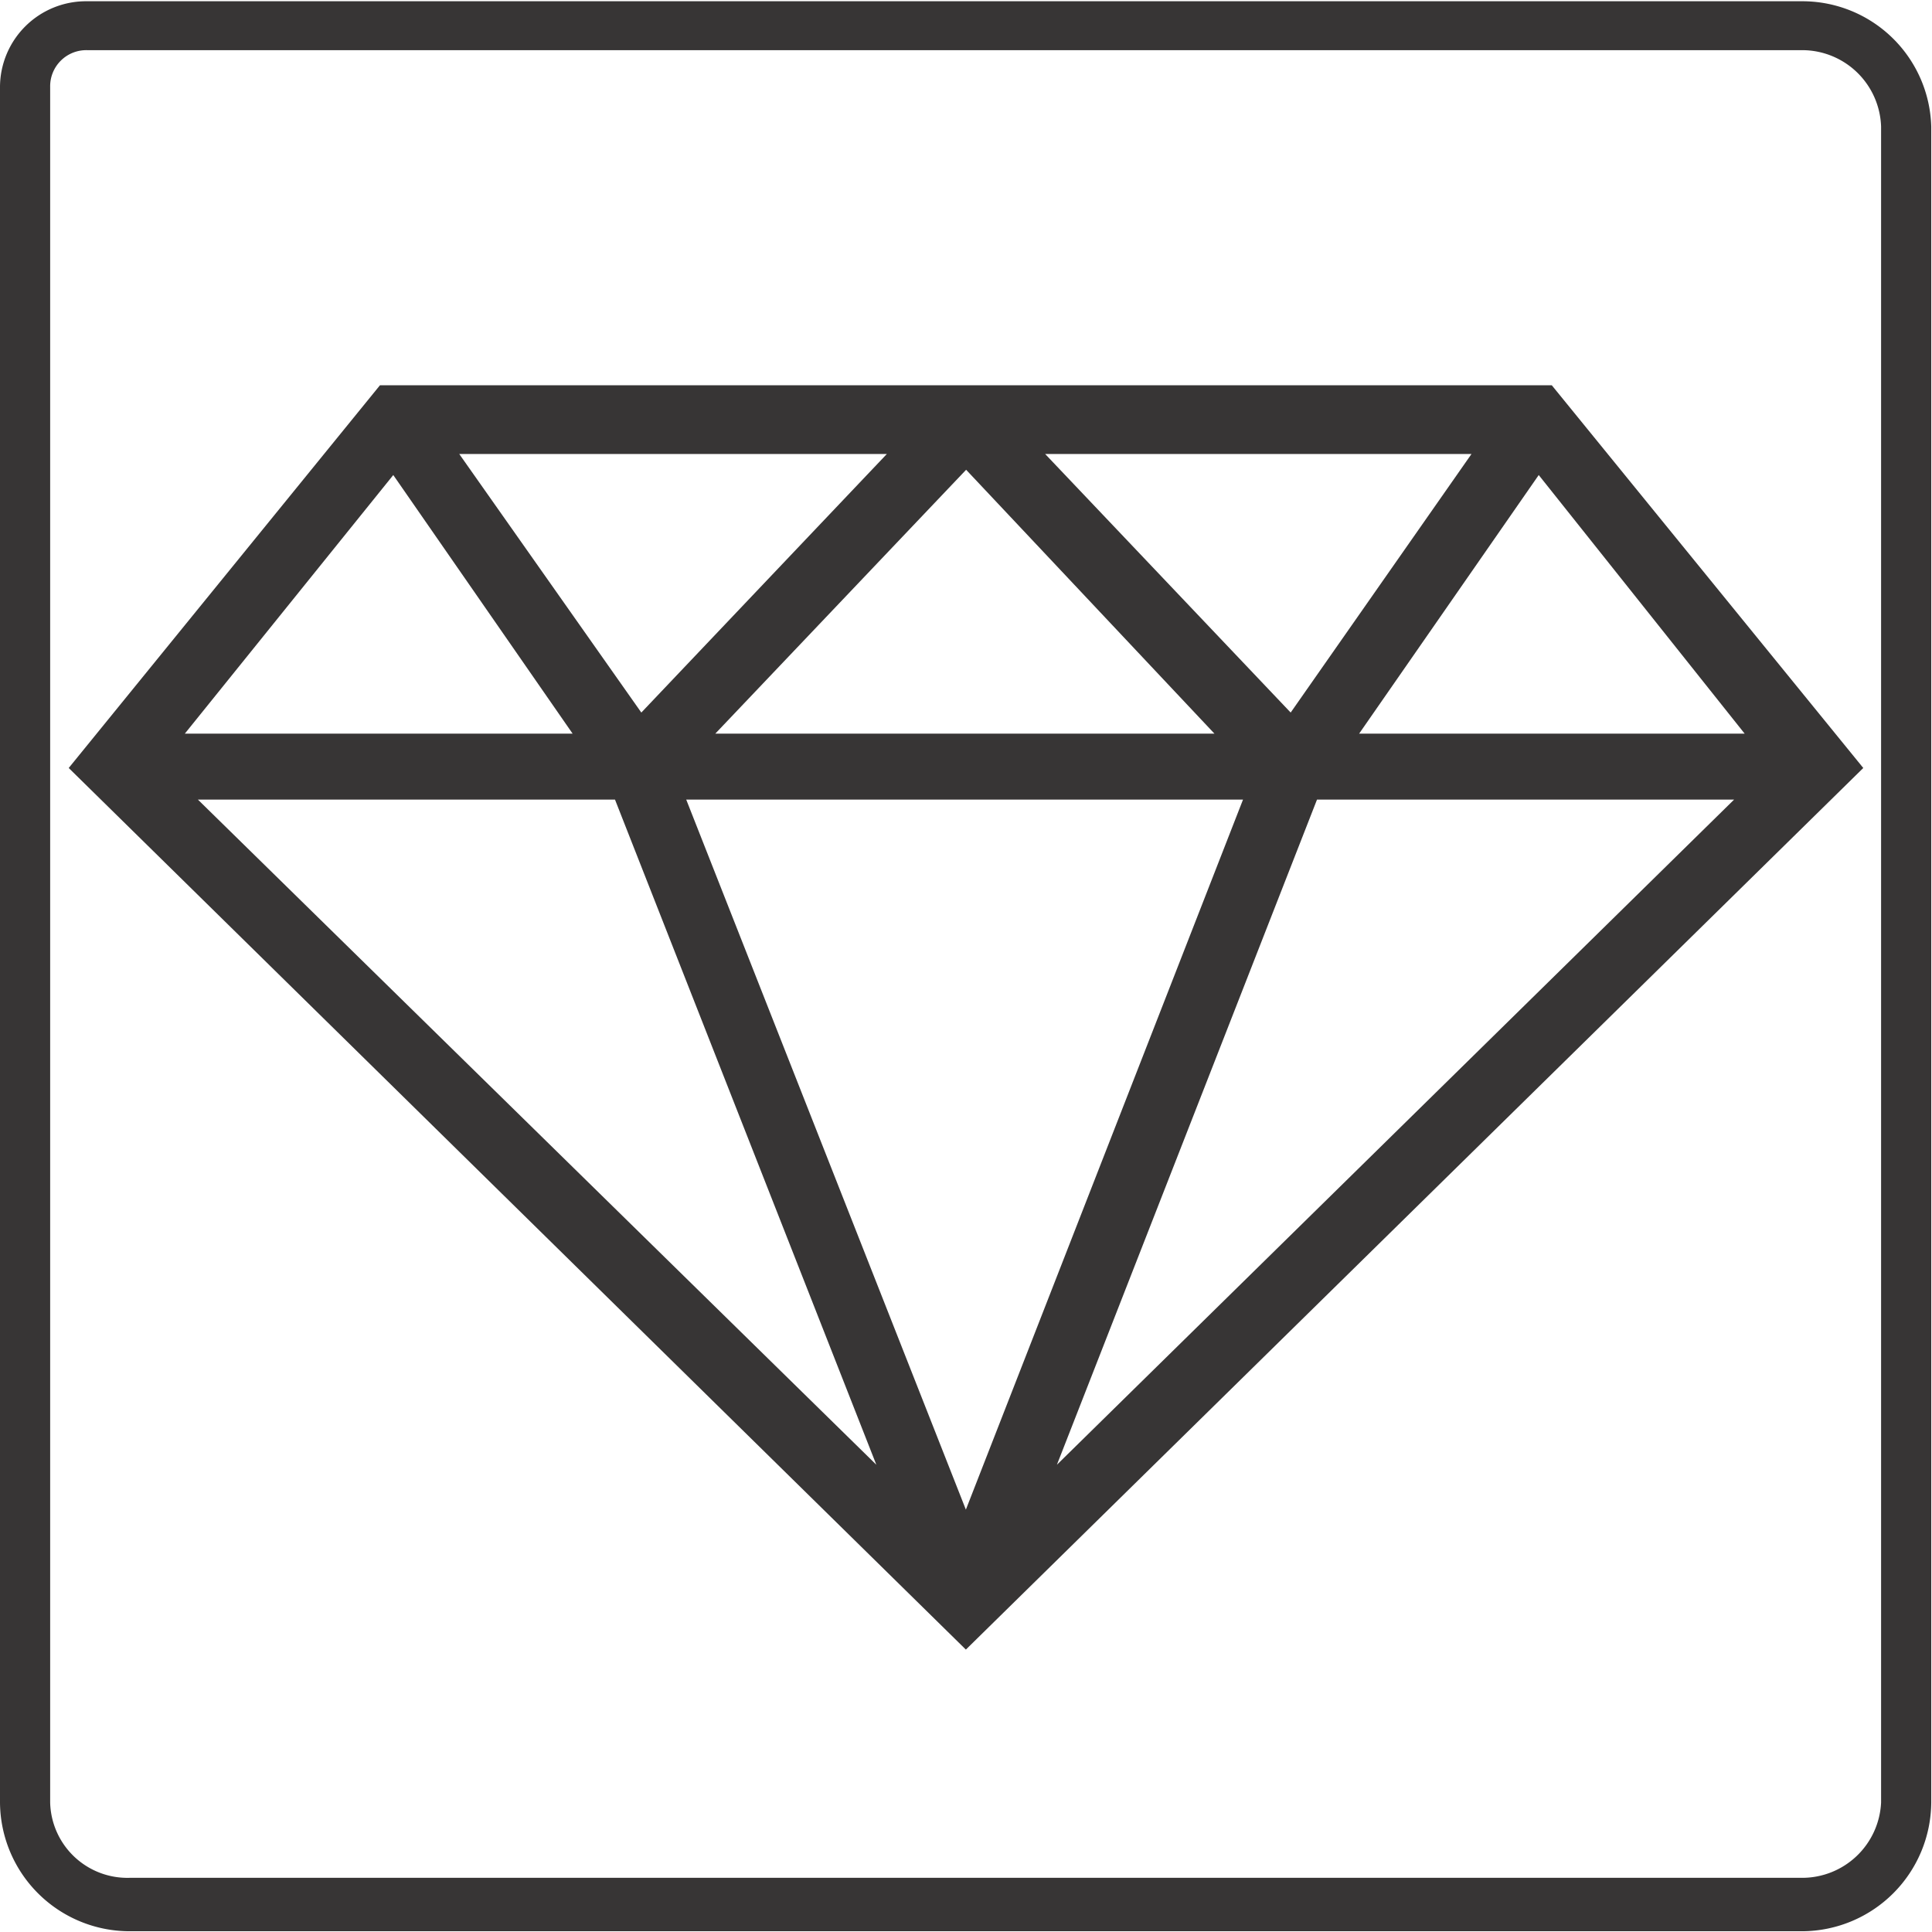
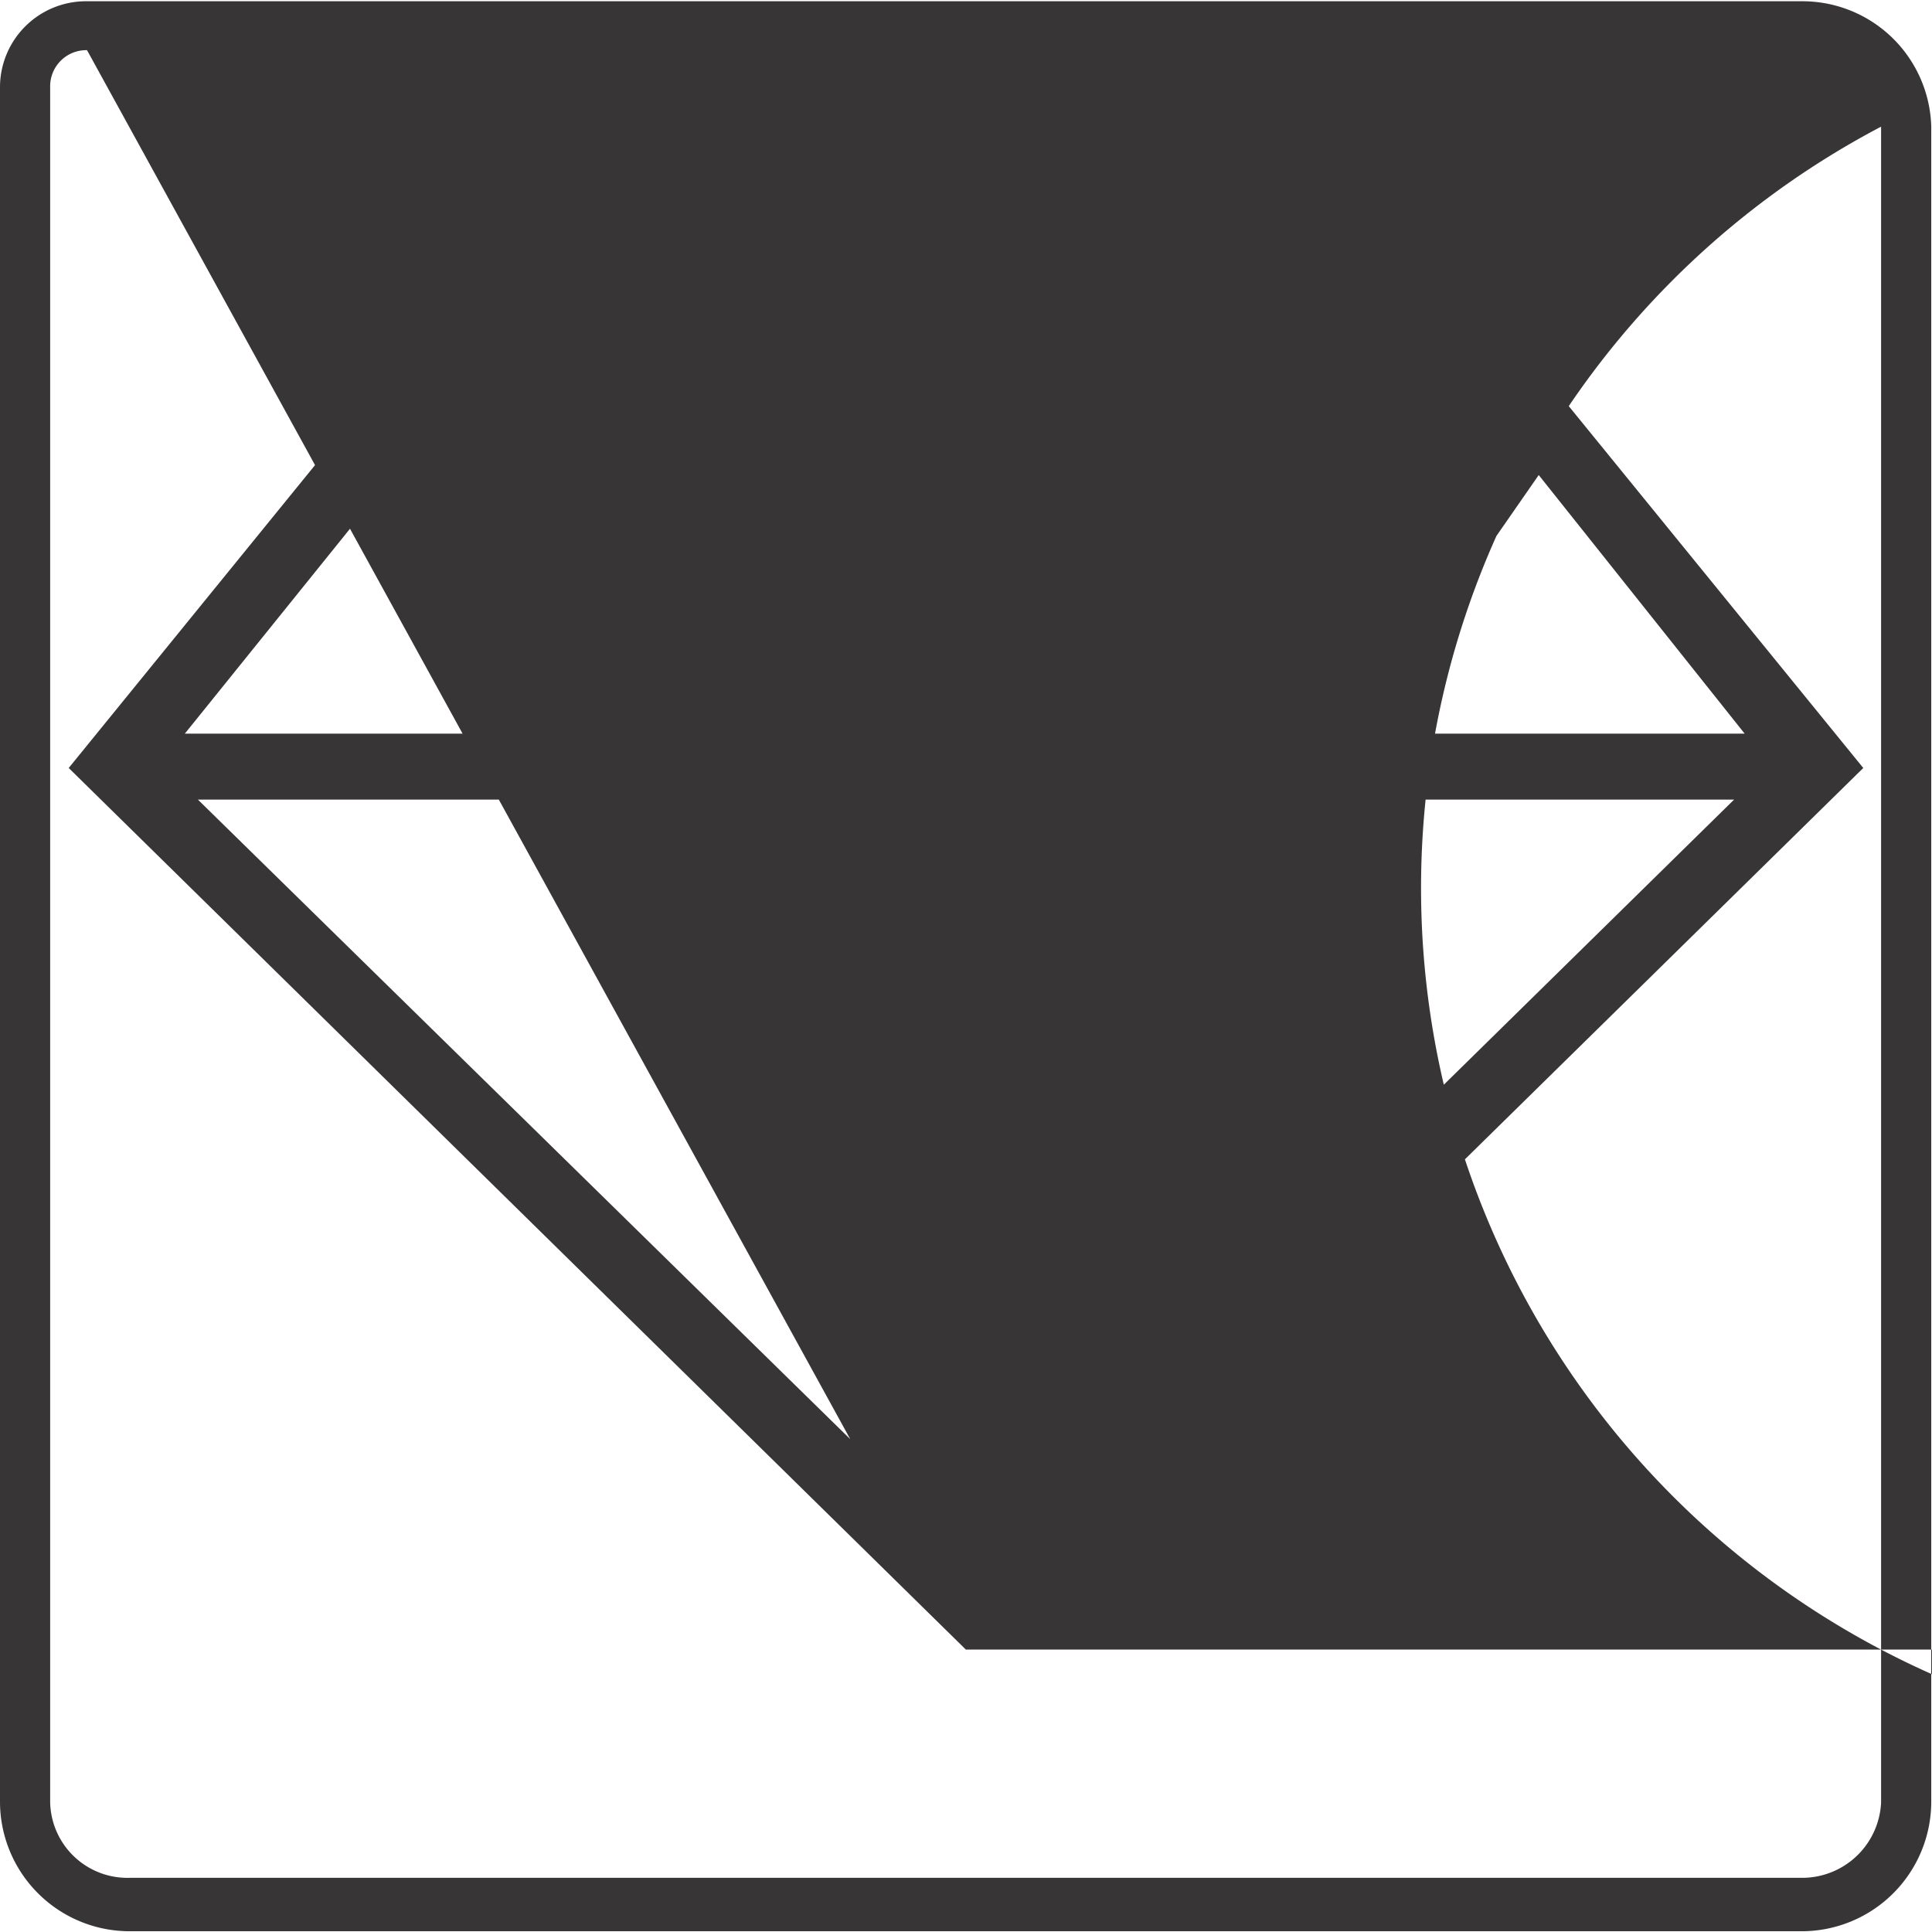
<svg xmlns="http://www.w3.org/2000/svg" id="Layer_1" data-name="Layer 1" viewBox="0 0 77.03 77.03">
  <defs>
    <style>.cls-1{fill:#373535;}</style>
  </defs>
  <title>Pictos</title>
-   <path class="cls-1" d="M18.31,18.1H35.36L25.57,28.41Zm23.36,0h17L51.46,28.41ZM7.37,29.25l8.31-10.31,7.15,10.31Zm21.15,0,10-10.52,9.9,10.52Zm25.67,0,7.16-10.31,8.21,10.31ZM7.89,31.88H24.52L34.94,58.4Zm44.62,0H69.14l-27,26.52Zm-25.15,0h22.2L38.51,60.19ZM38.51,65.77,74.29,30.62,61.87,15.36H15.15L2.74,30.62ZM3.47,2h68.4A3.15,3.15,0,0,1,75,5.05V71.87a3.15,3.15,0,0,1-3.16,3H5.16a3.08,3.08,0,0,1-3.16-3V3.47A1.44,1.44,0,0,1,3.47,2m68.4,75A5.17,5.17,0,0,0,77,71.87V5.05a5.14,5.14,0,0,0-5.16-5H3.47A3.43,3.43,0,0,0,0,3.47v68.4A5.17,5.17,0,0,0,5.16,77Z" />
+   <path class="cls-1" d="M18.31,18.1H35.36L25.57,28.41Zm23.36,0h17L51.46,28.41ZM7.37,29.25l8.31-10.31,7.15,10.31Zm21.15,0,10-10.52,9.9,10.52Zm25.67,0,7.16-10.31,8.21,10.31ZM7.89,31.88H24.52L34.94,58.4Zm44.62,0H69.14l-27,26.52Zm-25.15,0h22.2L38.51,60.19ZM38.51,65.77,74.29,30.62,61.87,15.36H15.15L2.74,30.62Zh68.4A3.15,3.15,0,0,1,75,5.05V71.87a3.15,3.15,0,0,1-3.16,3H5.16a3.08,3.08,0,0,1-3.16-3V3.47A1.44,1.44,0,0,1,3.47,2m68.4,75A5.17,5.17,0,0,0,77,71.87V5.05a5.14,5.14,0,0,0-5.16-5H3.47A3.43,3.43,0,0,0,0,3.47v68.4A5.17,5.17,0,0,0,5.16,77Z" />
</svg>